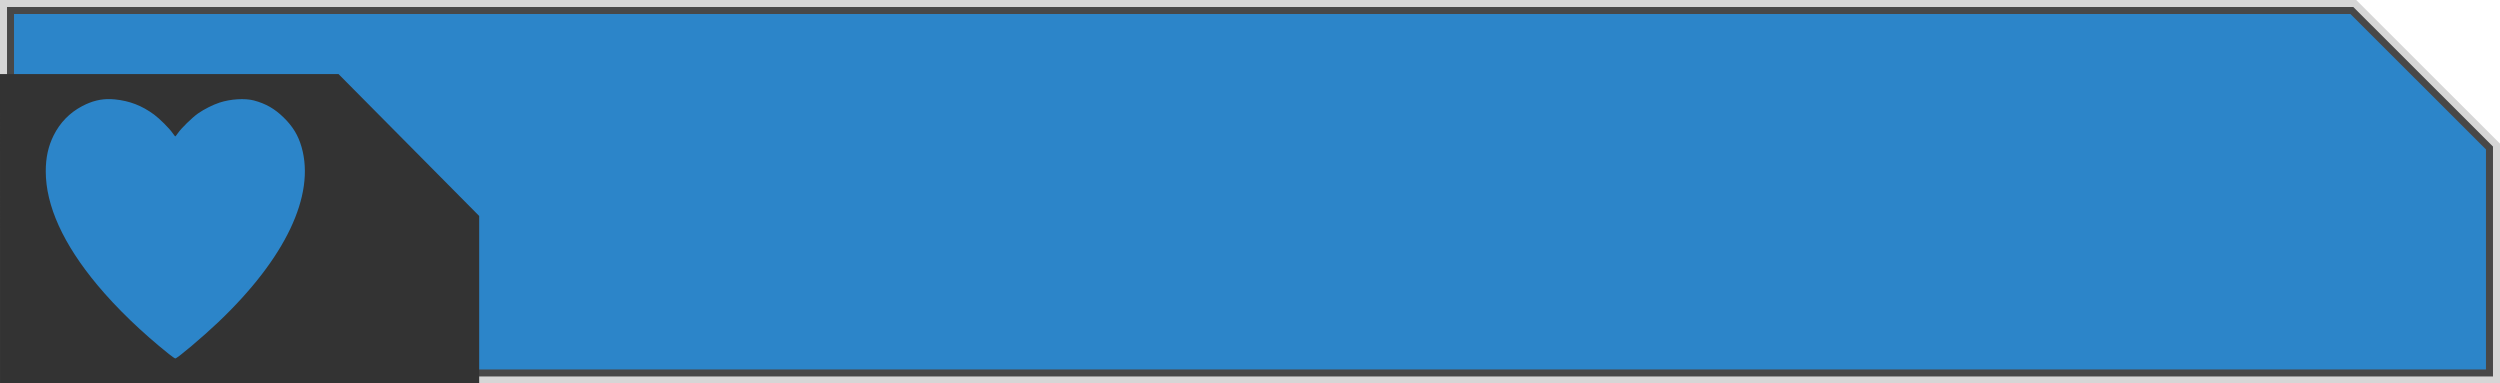
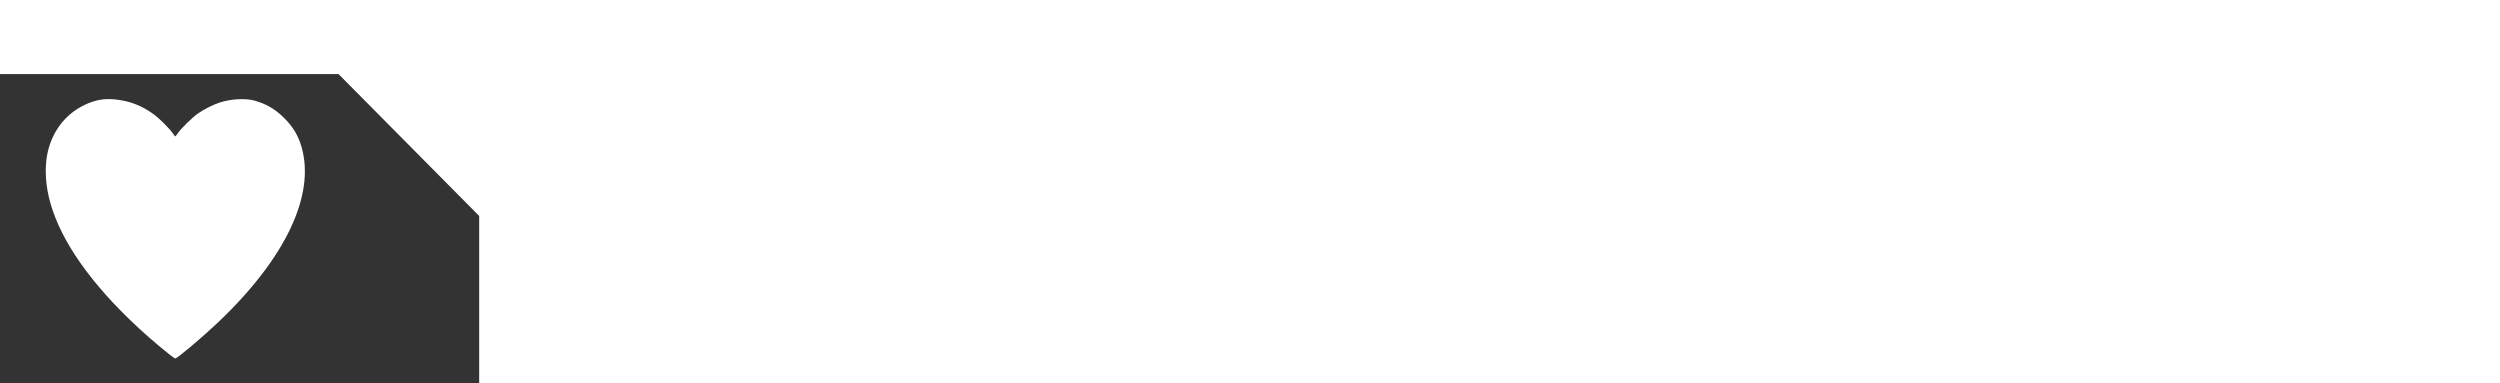
<svg xmlns="http://www.w3.org/2000/svg" xmlns:ns1="http://www.inkscape.org/namespaces/inkscape" xmlns:ns2="http://sodipodi.sourceforge.net/DTD/sodipodi-0.dtd" width="712.687mm" height="109.315mm" viewBox="0 0 712.687 109.315" version="1.1" id="svg1" xml:space="preserve" ns1:export-filename="HPBar.svg" ns1:export-xdpi="96" ns1:export-ydpi="96" ns2:docname="EmptyHPBar.svg" ns1:version="1.3.1 (91b66b0783, 2023-11-16)">
  <ns2:namedview id="namedview1" pagecolor="#ffffff" bordercolor="#000000" borderopacity="0.25" ns1:showpageshadow="2" ns1:pageopacity="0.0" ns1:pagecheckerboard="0" ns1:deskcolor="#d1d1d1" ns1:document-units="mm" ns1:zoom="4" ns1:cx="2616.5" ns1:cy="399.125" ns1:window-width="1920" ns1:window-height="1009" ns1:window-x="1912" ns1:window-y="-8" ns1:window-maximized="1" ns1:current-layer="layer1" />
  <defs id="defs1" />
  <g ns1:label="Layer 1" ns1:groupmode="layer" id="layer1" transform="translate(105.568,-94.064)">
-     <path id="rect1" style="opacity:1;fill-opacity:0.698;stroke:#333333;stroke-width:4;stroke-linecap:square;stroke-miterlimit:3.3;stroke-opacity:0.2" ns1:label="BG" d="m -103.568,96.064 h 668.875 l 39.812,39.774 v 65.541 h -708.687 z" ns2:nodetypes="cccccc" />
-     <path id="rect1-1" style="display:inline;fill:#1f9eff;fill-opacity:0.698;stroke:none;stroke-width:0.808;stroke-linecap:square;stroke-linejoin:bevel;stroke-miterlimit:3.3;stroke-opacity:0.902" ns1:label="ItemBar" d="m -101.57,98.064 666.054,-0.001 38.634,38.604 -9.3e-4,62.715 -704.688,-3e-5 z" ns2:nodetypes="cccccc" />
    <path id="path2" style="display:inline;opacity:1;fill:#333333;fill-opacity:1;stroke:none;stroke-width:0.801;stroke-linecap:square;stroke-linejoin:bevel;stroke-miterlimit:3.3;stroke-dasharray:none;stroke-opacity:0.899" ns1:label="Tag" d="m -105.568,115.181 0.005,88.197 H 31.036 v -47.748 l -40.098,-40.449 z m 31.518,7.135 c 0.398,0.012 0.802,0.038 1.21,0.079 4.223,0.423 7.701,1.766 11.171,4.313 1.604,1.177 4.39,3.958 5.316,5.305 0.355,0.517 0.695,0.939 0.756,0.939 0.06,0 0.4,-0.427 0.754,-0.948 0.933,-1.373 4.041,-4.411 5.72,-5.593 1.681,-1.183 4.256,-2.484 6.134,-3.098 3.168,-1.036 7.243,-1.288 9.811,-0.606 3.387,0.899 5.95,2.372 8.508,4.887 2.611,2.567 4.125,5.074 5.078,8.407 3.935,13.764 -4.62,31.729 -23.778,49.932 -4.455,4.233 -11.676,10.324 -12.228,10.315 -0.136,-0.002 -0.952,-0.567 -1.813,-1.254 -7.741,-6.179 -14.861,-13.043 -20.352,-19.619 -9.773,-11.703 -14.761,-22.679 -14.761,-32.478 0,-3.888 0.709,-7.132 2.228,-10.193 1.82,-3.668 4.572,-6.499 8.152,-8.386 2.74,-1.445 5.305,-2.085 8.094,-2.003 z" />
  </g>
</svg>